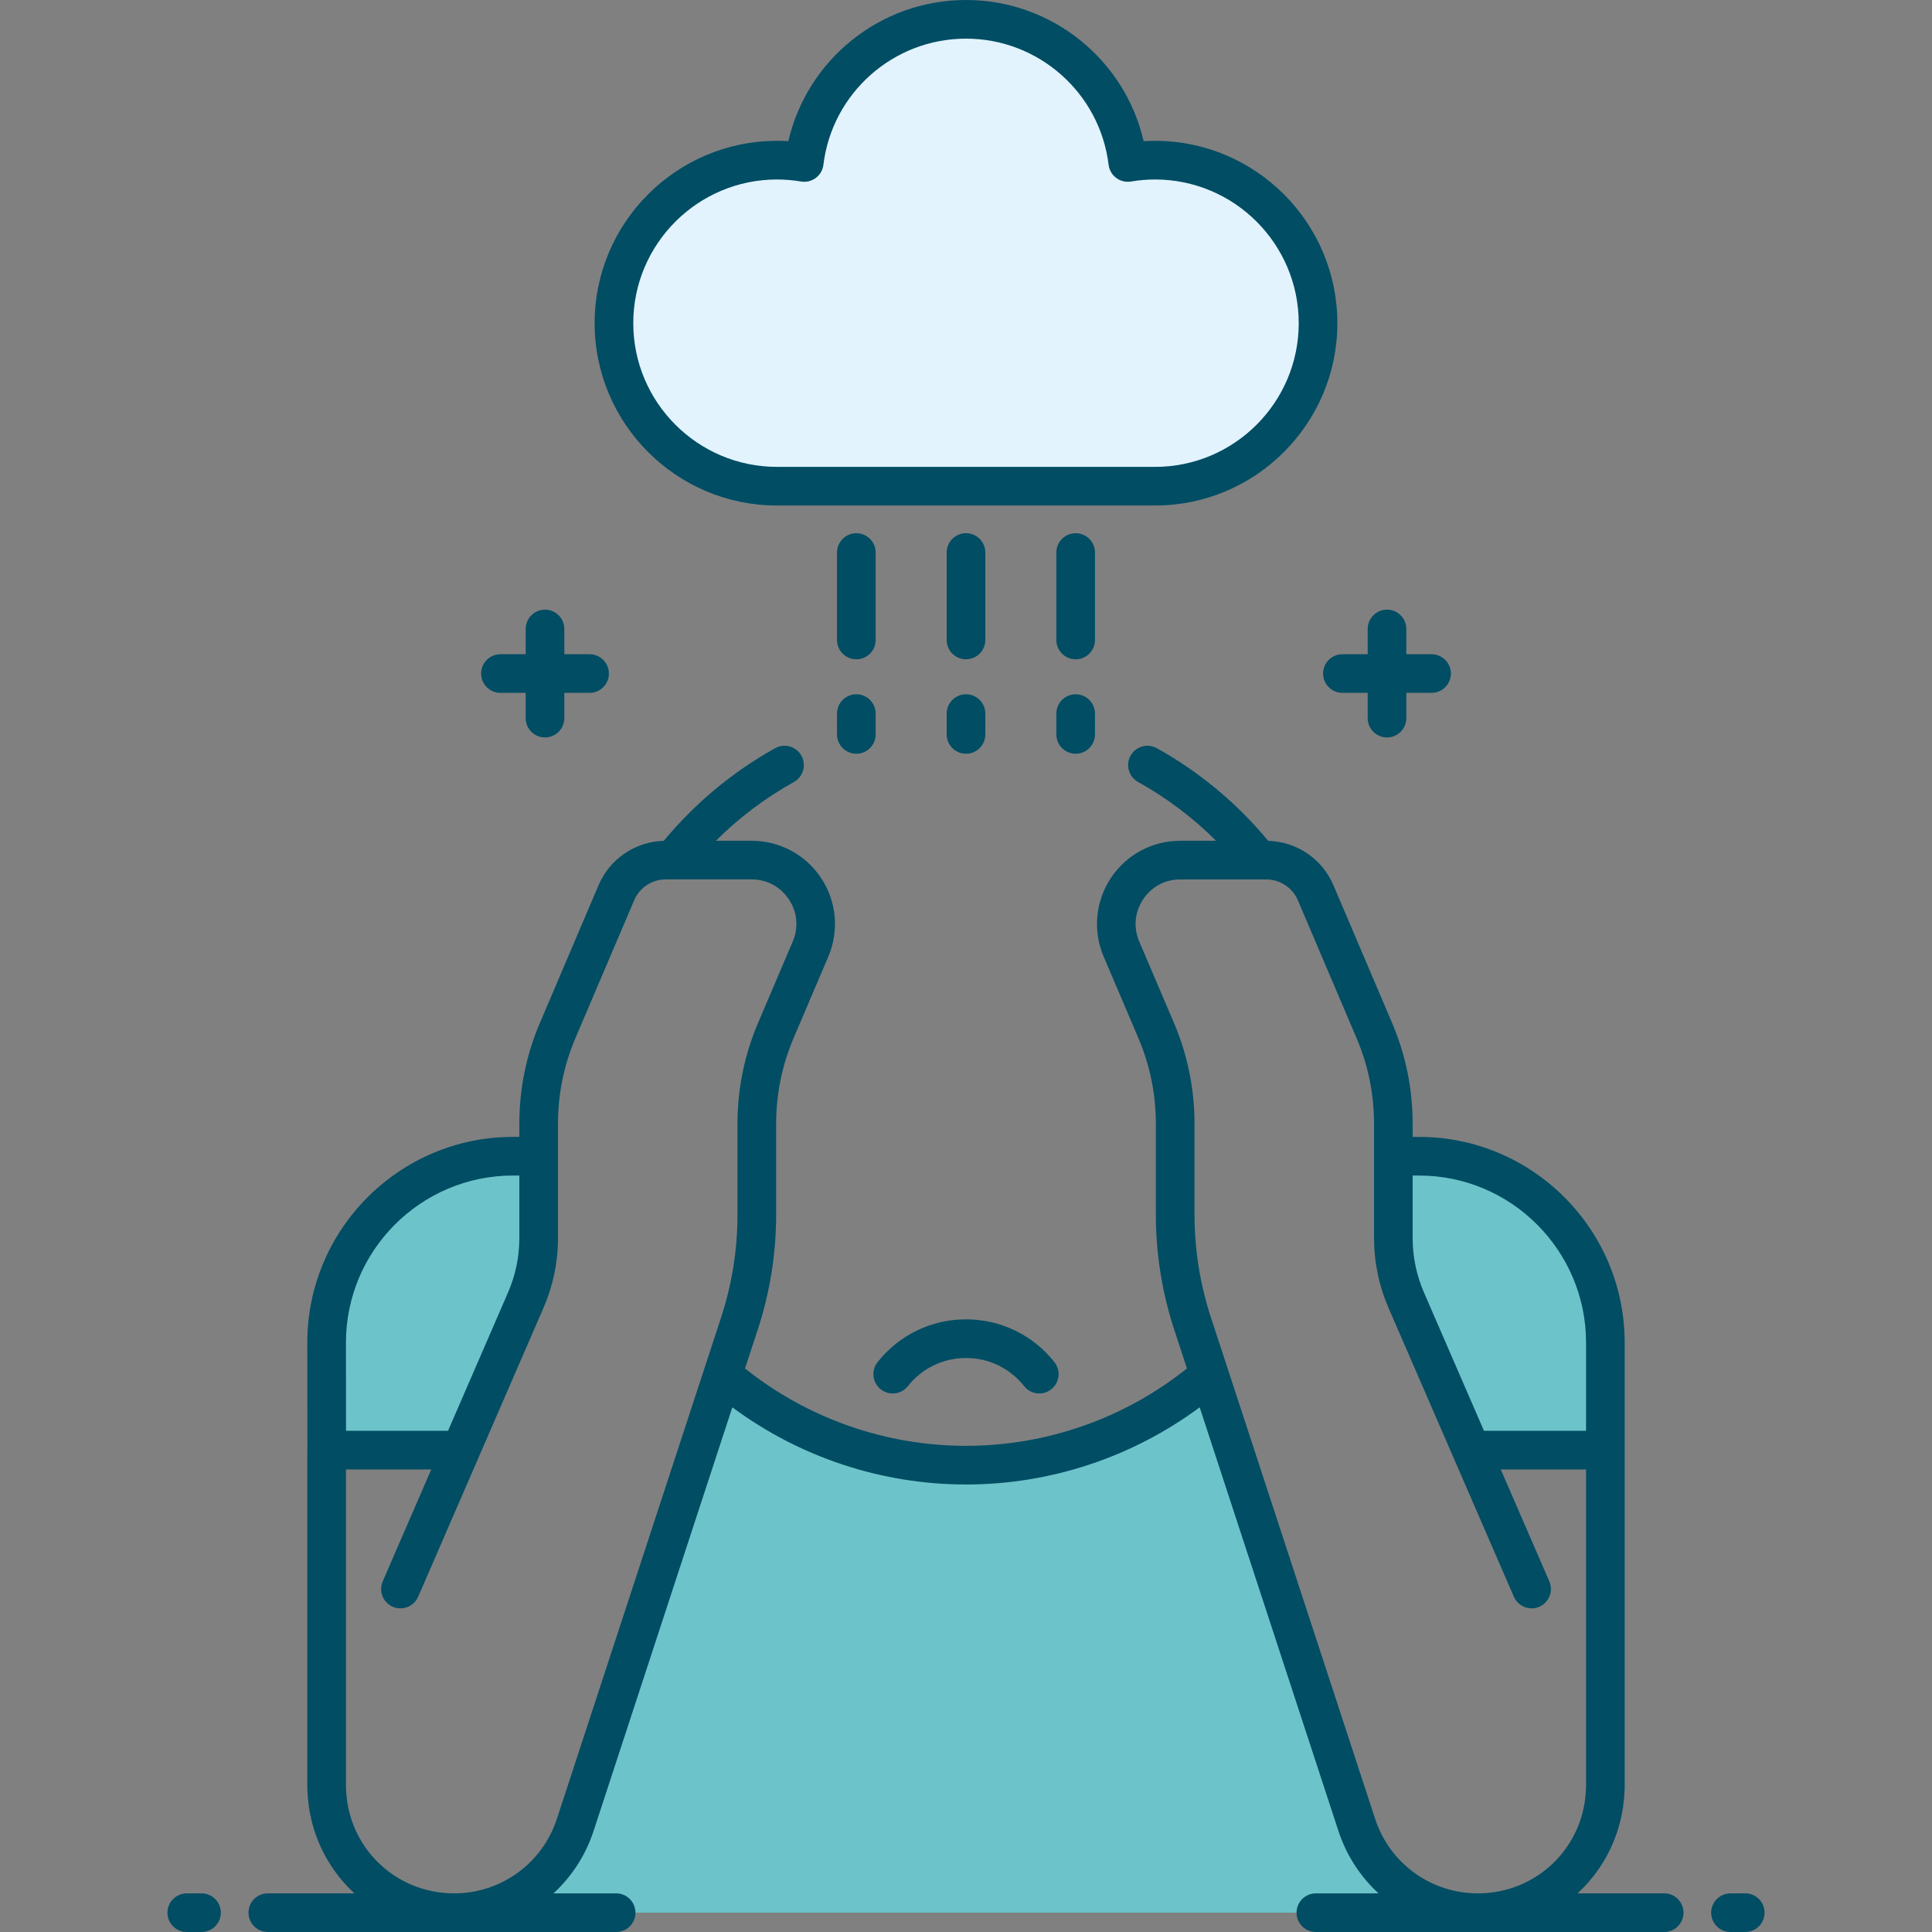
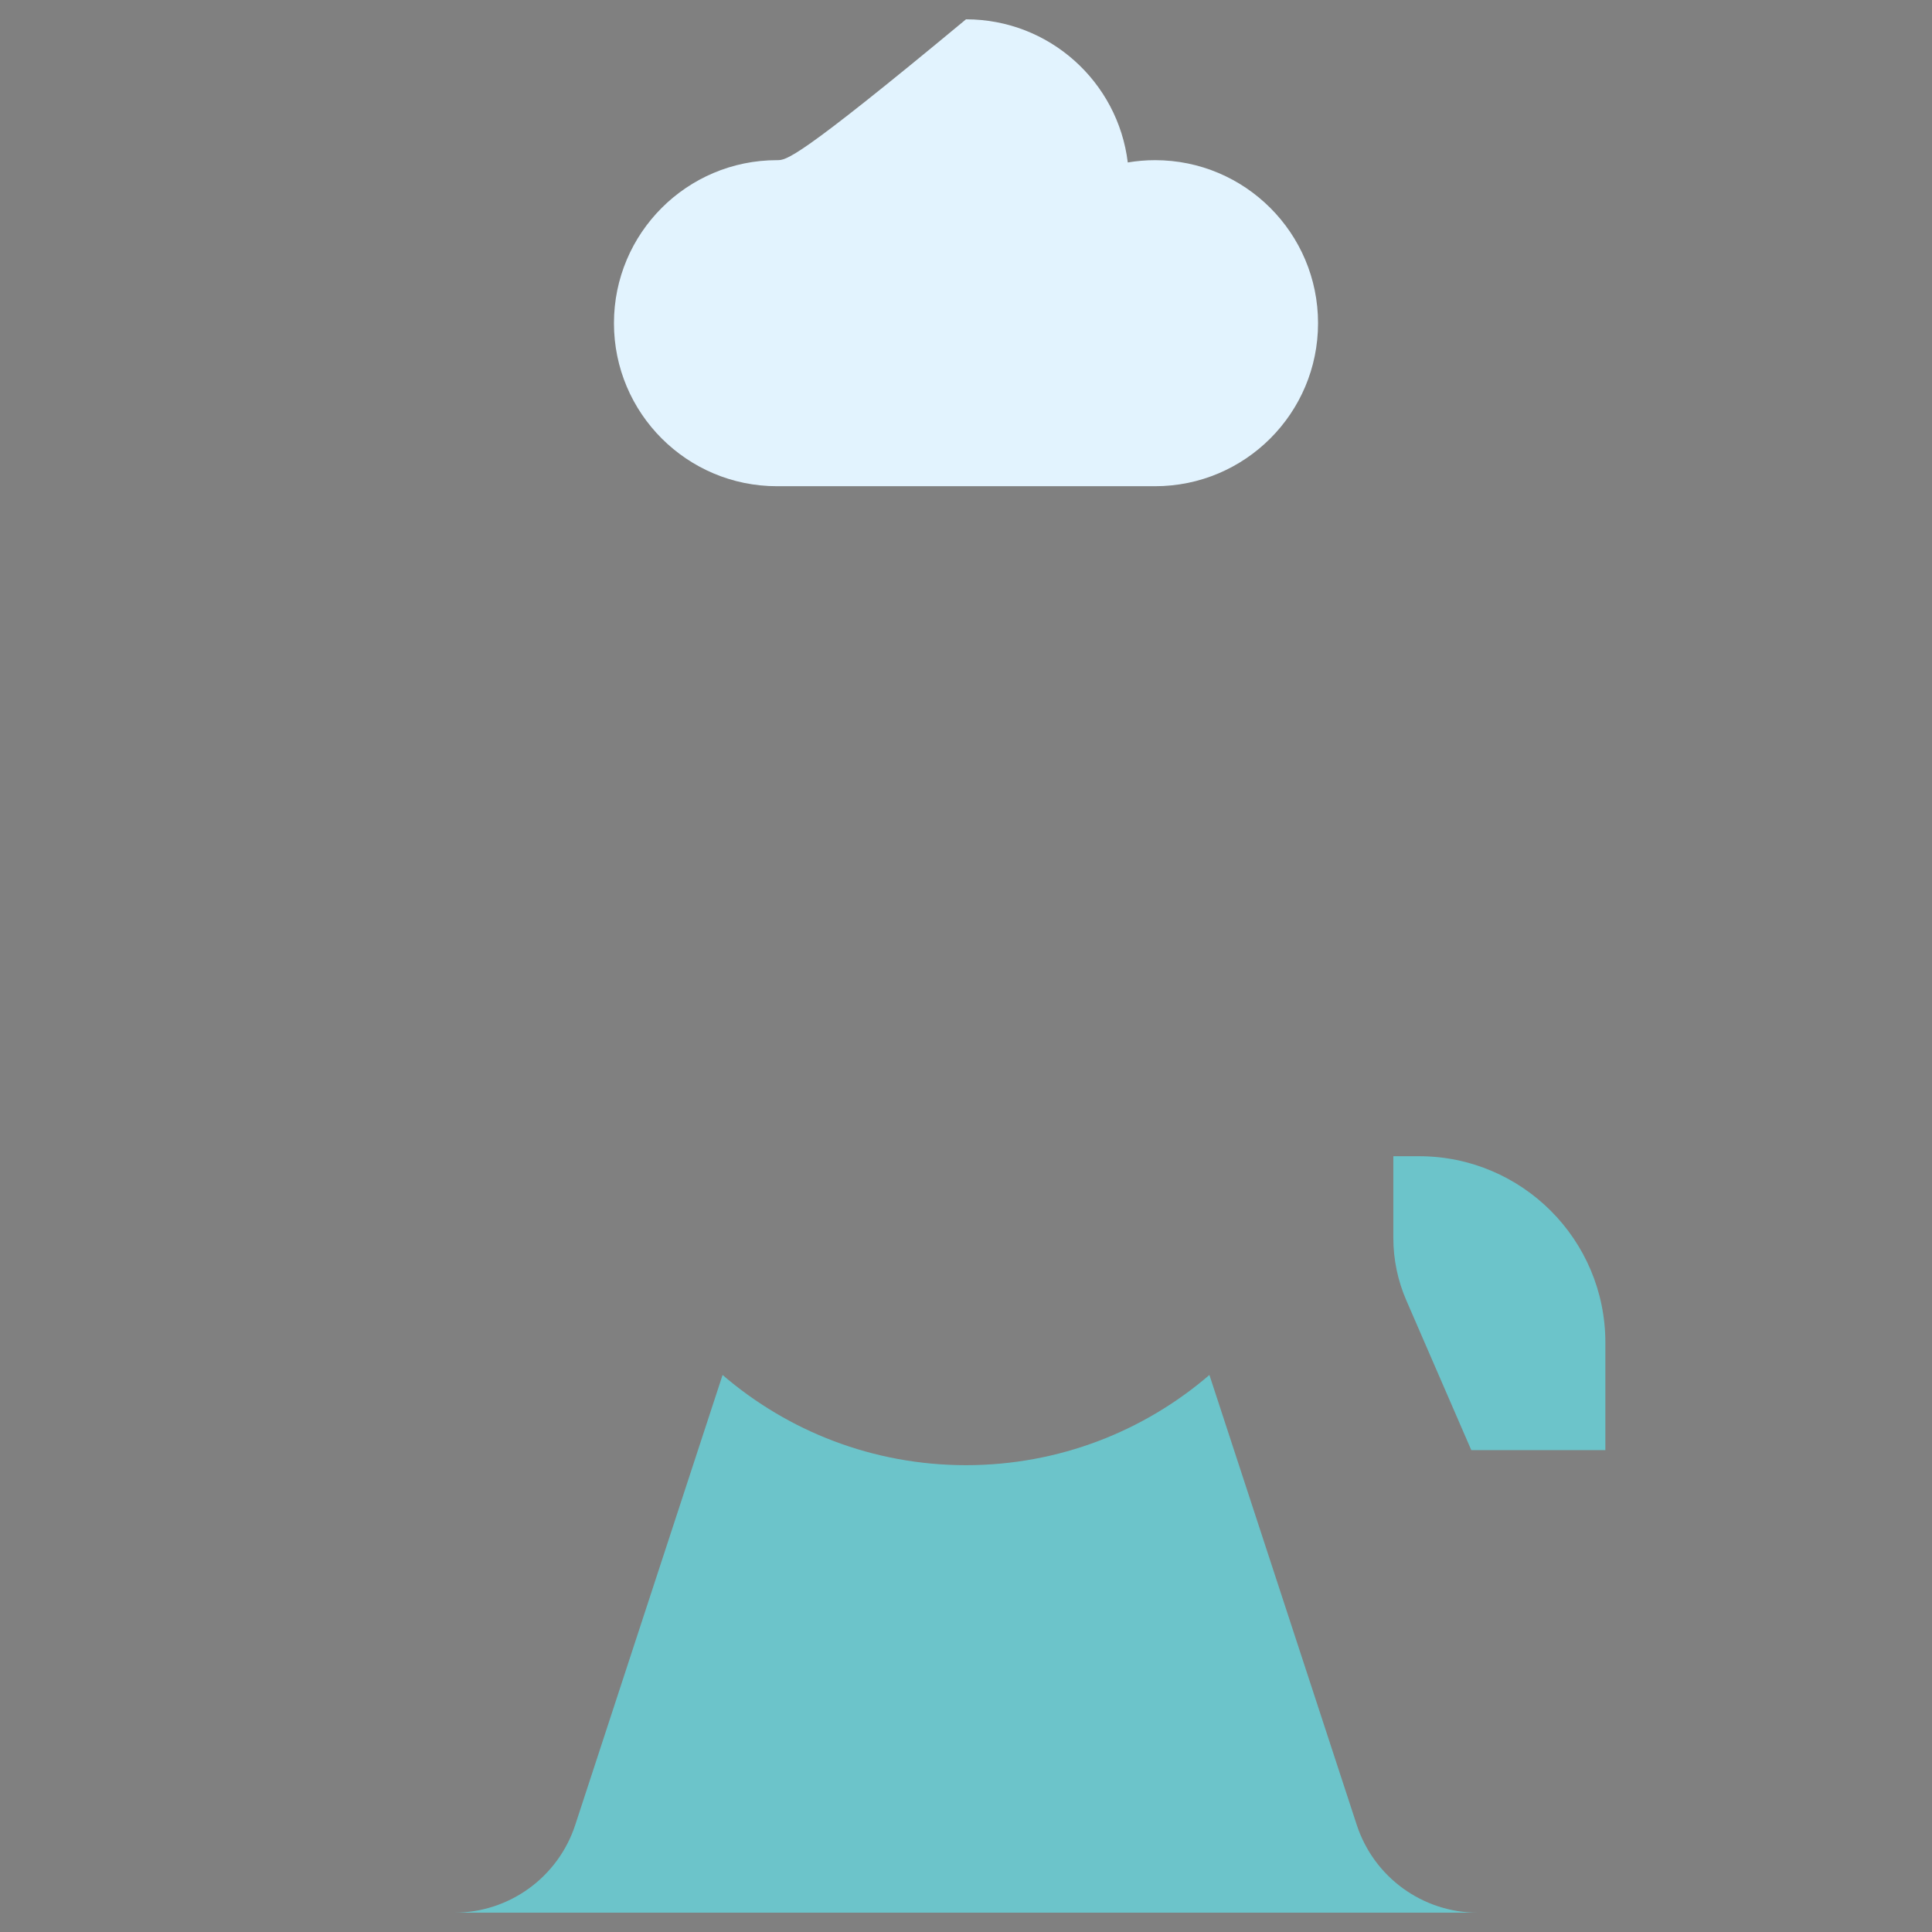
<svg xmlns="http://www.w3.org/2000/svg" width="110" height="110" viewBox="0 0 110 110" fill="none">
  <rect x="0" y="0" width="110" height="110" fill="#808080" stroke="none" />
-   <path d="M65.762 9.119C65.233 9.119 64.715 9.165 64.211 9.25C63.652 4.658 59.743 1.1 55 1.1C50.257 1.1 46.348 4.658 45.789 9.25C45.285 9.165 44.767 9.119 44.238 9.119C39.112 9.119 34.956 13.274 34.956 18.401C34.956 23.527 39.112 27.683 44.238 27.683H65.762C70.888 27.683 75.044 23.527 75.044 18.401C75.044 13.274 70.888 9.119 65.762 9.119Z" fill="#E2F3FE" />
+   <path d="M65.762 9.119C65.233 9.119 64.715 9.165 64.211 9.25C63.652 4.658 59.743 1.1 55 1.1C45.285 9.165 44.767 9.119 44.238 9.119C39.112 9.119 34.956 13.274 34.956 18.401C34.956 23.527 39.112 27.683 44.238 27.683H65.762C70.888 27.683 75.044 23.527 75.044 18.401C75.044 13.274 70.888 9.119 65.762 9.119Z" fill="#E2F3FE" />
  <path d="M77.249 103.905L68.859 78.285C65.136 81.486 60.294 83.421 55 83.421C49.706 83.421 44.864 81.486 41.141 78.285L32.751 103.905C31.775 106.885 28.994 108.9 25.858 108.9H84.142C81.006 108.9 78.225 106.885 77.249 103.905Z" fill="#6CC4CA" />
-   <path d="M30.669 65.83H29.208C23.348 65.83 18.597 70.581 18.597 76.441V82.564H26.23L29.933 74.03C30.054 73.75 30.161 73.465 30.253 73.175C30.344 72.886 30.421 72.592 30.483 72.295C30.606 71.701 30.669 71.095 30.669 70.485L30.669 65.83Z" fill="#6CC4CA" />
  <path d="M80.792 65.83H79.331V70.485C79.331 71.095 79.394 71.701 79.517 72.295C79.579 72.592 79.655 72.886 79.747 73.175C79.839 73.465 79.945 73.75 80.067 74.03L83.769 82.564H91.403V76.441C91.403 70.581 86.652 65.83 80.792 65.83Z" fill="#6CC4CA" />
-   <path d="M49.965 77.556C51.191 76.007 53.026 75.118 55 75.118C56.974 75.118 58.809 76.007 60.035 77.556C60.412 78.033 60.331 78.725 59.855 79.101C59.653 79.261 59.412 79.339 59.173 79.339C58.848 79.339 58.526 79.196 58.309 78.921C57.503 77.902 56.297 77.318 55 77.318C53.703 77.318 52.497 77.902 51.691 78.921C51.314 79.398 50.623 79.478 50.146 79.101C49.669 78.725 49.588 78.033 49.965 77.556ZM11.473 107.8H10.634C10.027 107.8 9.534 108.293 9.534 108.9C9.534 109.507 10.027 110 10.634 110H11.473C12.081 110 12.573 109.507 12.573 108.9C12.573 108.293 12.081 107.8 11.473 107.8ZM95.852 108.9C95.852 109.507 95.359 110 94.752 110H74.92C74.313 110 73.82 109.507 73.82 108.9C73.82 108.293 74.313 107.8 74.92 107.8H78.487C77.459 106.854 76.662 105.644 76.204 104.247L68.305 80.127C64.468 82.968 59.805 84.521 55 84.521C50.195 84.521 45.532 82.968 41.696 80.127L33.796 104.247C33.339 105.644 32.541 106.854 31.513 107.8H35.08C35.687 107.8 36.18 108.293 36.18 108.9C36.18 109.507 35.687 110 35.08 110H15.248C14.641 110 14.148 109.507 14.148 108.9C14.148 108.293 14.641 107.8 15.248 107.8H20.181C18.608 106.352 17.599 104.301 17.506 101.986C17.5 101.94 17.497 101.893 17.497 101.846V82.564C17.497 82.549 17.501 82.534 17.502 82.519L17.497 76.441C17.497 69.983 22.75 64.73 29.208 64.73H29.569V63.978C29.569 61.994 29.963 60.062 30.741 58.237L34.081 50.397C34.721 48.897 36.169 47.918 37.792 47.874C39.571 45.732 41.698 43.956 44.132 42.6C44.663 42.304 45.333 42.495 45.628 43.026C45.924 43.556 45.733 44.227 45.203 44.522C43.564 45.435 42.077 46.556 40.761 47.87H42.8C44.396 47.87 45.874 48.665 46.754 49.996C47.634 51.328 47.785 52.999 47.16 54.467L45.186 59.099C44.525 60.65 44.19 62.292 44.19 63.978V69.151C44.19 71.379 43.838 73.582 43.145 75.699L42.419 77.915C45.982 80.761 50.421 82.32 55 82.32C59.578 82.32 64.017 80.761 67.58 77.915L66.854 75.699C66.161 73.582 65.809 71.379 65.809 69.151V63.978C65.809 62.292 65.474 60.651 64.813 59.099L62.839 54.467C62.214 52.999 62.366 51.328 63.245 49.996C64.125 48.665 65.603 47.87 67.199 47.87H69.238C67.922 46.557 66.435 45.435 64.796 44.522C64.266 44.227 64.075 43.557 64.371 43.026C64.666 42.495 65.336 42.305 65.867 42.6C68.301 43.956 70.428 45.732 72.207 47.875C73.83 47.918 75.278 48.897 75.918 50.397L79.258 58.237C80.036 60.063 80.43 61.995 80.43 63.979V64.73H80.791C87.249 64.73 92.502 69.984 92.502 76.441V82.564V101.846C92.502 101.894 92.499 101.941 92.493 101.987C92.4 104.302 91.391 106.352 89.818 107.8H94.751C95.359 107.8 95.852 108.293 95.852 108.9ZM19.697 76.441L19.701 81.464H25.509L28.924 73.592C29.352 72.606 29.569 71.56 29.569 70.485V66.93H29.208C23.964 66.93 19.697 71.196 19.697 76.441ZM40.096 77.944C40.096 77.943 40.096 77.943 40.096 77.942L41.055 75.015C41.675 73.119 41.99 71.147 41.99 69.152V63.978C41.99 61.994 42.385 60.062 43.163 58.237L45.136 53.605C45.476 52.806 45.397 51.933 44.918 51.209C44.44 50.485 43.668 50.07 42.8 50.07H38.312C38.312 50.07 38.312 50.07 38.312 50.07H37.904C37.119 50.07 36.413 50.537 36.106 51.259L32.765 59.099C32.104 60.65 31.769 62.292 31.769 63.978V70.484C31.769 71.863 31.491 73.203 30.942 74.467L27.24 83.002L23.809 90.911C23.629 91.325 23.224 91.573 22.799 91.573C22.653 91.573 22.505 91.544 22.362 91.482C21.805 91.24 21.549 90.593 21.791 90.035L24.555 83.664H19.697V101.736C19.699 101.76 19.701 101.784 19.701 101.808C19.79 105.168 22.494 107.8 25.858 107.8C28.525 107.8 30.875 106.097 31.705 103.562L40.096 77.944ZM80.431 66.93V70.485C80.431 71.56 80.648 72.605 81.076 73.592L84.491 81.464H90.303V76.441C90.303 71.196 86.036 66.93 80.792 66.93L80.431 66.93ZM84.142 107.8C87.506 107.8 90.21 105.168 90.299 101.809C90.299 101.785 90.301 101.761 90.303 101.737V83.664H85.447L88.211 90.035C88.453 90.593 88.197 91.241 87.64 91.482C87.497 91.544 87.349 91.573 87.203 91.573C86.778 91.573 86.373 91.326 86.193 90.911L82.767 83.015C82.765 83.01 82.763 83.006 82.761 83.002L79.058 74.468C78.51 73.203 78.232 71.863 78.232 70.485V63.978C78.232 62.292 77.897 60.651 77.235 59.099L73.895 51.259C73.587 50.537 72.881 50.071 72.096 50.071H71.689C71.689 50.071 71.689 50.071 71.689 50.071H67.2C66.332 50.071 65.56 50.486 65.082 51.21C64.603 51.934 64.524 52.807 64.864 53.605L66.838 58.237C67.616 60.062 68.01 61.994 68.01 63.978V69.152C68.01 71.147 68.325 73.119 68.946 75.015L69.905 77.942L78.295 103.562C79.125 106.097 81.475 107.8 84.142 107.8ZM99.366 107.8H98.527C97.92 107.8 97.427 108.293 97.427 108.9C97.427 109.507 97.92 110 98.527 110H99.366C99.973 110 100.466 109.507 100.466 108.9C100.466 108.293 99.973 107.8 99.366 107.8ZM28.493 39.449H29.93V40.887C29.93 41.494 30.423 41.987 31.03 41.987C31.638 41.987 32.13 41.494 32.13 40.887V39.449H33.568C34.175 39.449 34.668 38.956 34.668 38.349C34.668 37.742 34.175 37.249 33.568 37.249H32.13V35.811C32.13 35.204 31.638 34.711 31.03 34.711C30.423 34.711 29.93 35.204 29.93 35.811V37.249H28.493C27.885 37.249 27.393 37.742 27.393 38.349C27.393 38.956 27.885 39.449 28.493 39.449ZM75.332 38.349C75.332 38.956 75.825 39.449 76.432 39.449H77.87V40.887C77.87 41.494 78.362 41.987 78.97 41.987C79.577 41.987 80.07 41.494 80.07 40.887V39.449H81.507C82.115 39.449 82.607 38.956 82.607 38.349C82.607 37.742 82.115 37.249 81.507 37.249H80.07V35.811C80.07 35.204 79.577 34.711 78.97 34.711C78.362 34.711 77.87 35.204 77.87 35.811V37.249H76.432C75.825 37.249 75.332 37.741 75.332 38.349ZM33.856 18.4C33.856 12.676 38.514 8.019 44.238 8.019C44.453 8.019 44.669 8.026 44.886 8.039C45.957 3.387 50.128 0 55 0C59.872 0 64.043 3.387 65.114 8.039C65.331 8.026 65.547 8.019 65.762 8.019C71.487 8.019 76.144 12.676 76.144 18.4C76.144 24.125 71.487 28.782 65.762 28.782H44.238C38.514 28.782 33.856 24.125 33.856 18.4ZM36.056 18.4C36.056 22.912 39.727 26.582 44.238 26.582H65.762C70.274 26.582 73.944 22.912 73.944 18.4C73.944 13.889 70.274 10.219 65.762 10.219C65.312 10.219 64.852 10.258 64.393 10.335C64.097 10.385 63.793 10.311 63.553 10.131C63.312 9.952 63.155 9.681 63.119 9.383C62.621 5.288 59.13 2.2 55 2.2C50.87 2.2 47.379 5.288 46.881 9.383C46.845 9.681 46.688 9.952 46.448 10.131C46.207 10.311 45.904 10.385 45.607 10.335C45.148 10.258 44.688 10.219 44.238 10.219C39.727 10.219 36.056 13.889 36.056 18.4ZM55 39.529C54.393 39.529 53.9 40.022 53.9 40.629V41.815C53.9 42.422 54.393 42.915 55 42.915C55.608 42.915 56.1 42.422 56.1 41.815V40.629C56.1 40.021 55.608 39.529 55 39.529ZM55 30.359C54.392 30.359 53.9 30.852 53.9 31.459V36.437C53.9 37.045 54.392 37.537 55 37.537C55.607 37.537 56.1 37.045 56.1 36.437V31.459C56.1 30.852 55.607 30.359 55 30.359ZM48.756 42.915C49.364 42.915 49.856 42.422 49.856 41.815V40.629C49.856 40.022 49.364 39.529 48.756 39.529C48.149 39.529 47.656 40.022 47.656 40.629V41.815C47.656 42.422 48.149 42.915 48.756 42.915ZM48.756 37.538C49.363 37.538 49.856 37.045 49.856 36.438V31.459C49.856 30.852 49.363 30.359 48.756 30.359C48.149 30.359 47.656 30.852 47.656 31.459V36.438C47.656 37.045 48.149 37.538 48.756 37.538ZM61.244 42.915C61.851 42.915 62.344 42.422 62.344 41.815V40.629C62.344 40.022 61.851 39.529 61.244 39.529C60.636 39.529 60.144 40.022 60.144 40.629V41.815C60.144 42.422 60.636 42.915 61.244 42.915ZM61.244 37.538C61.851 37.538 62.344 37.045 62.344 36.438V31.459C62.344 30.852 61.851 30.359 61.244 30.359C60.636 30.359 60.144 30.852 60.144 31.459V36.438C60.144 37.045 60.636 37.538 61.244 37.538Z" fill="#004D64" />
</svg>